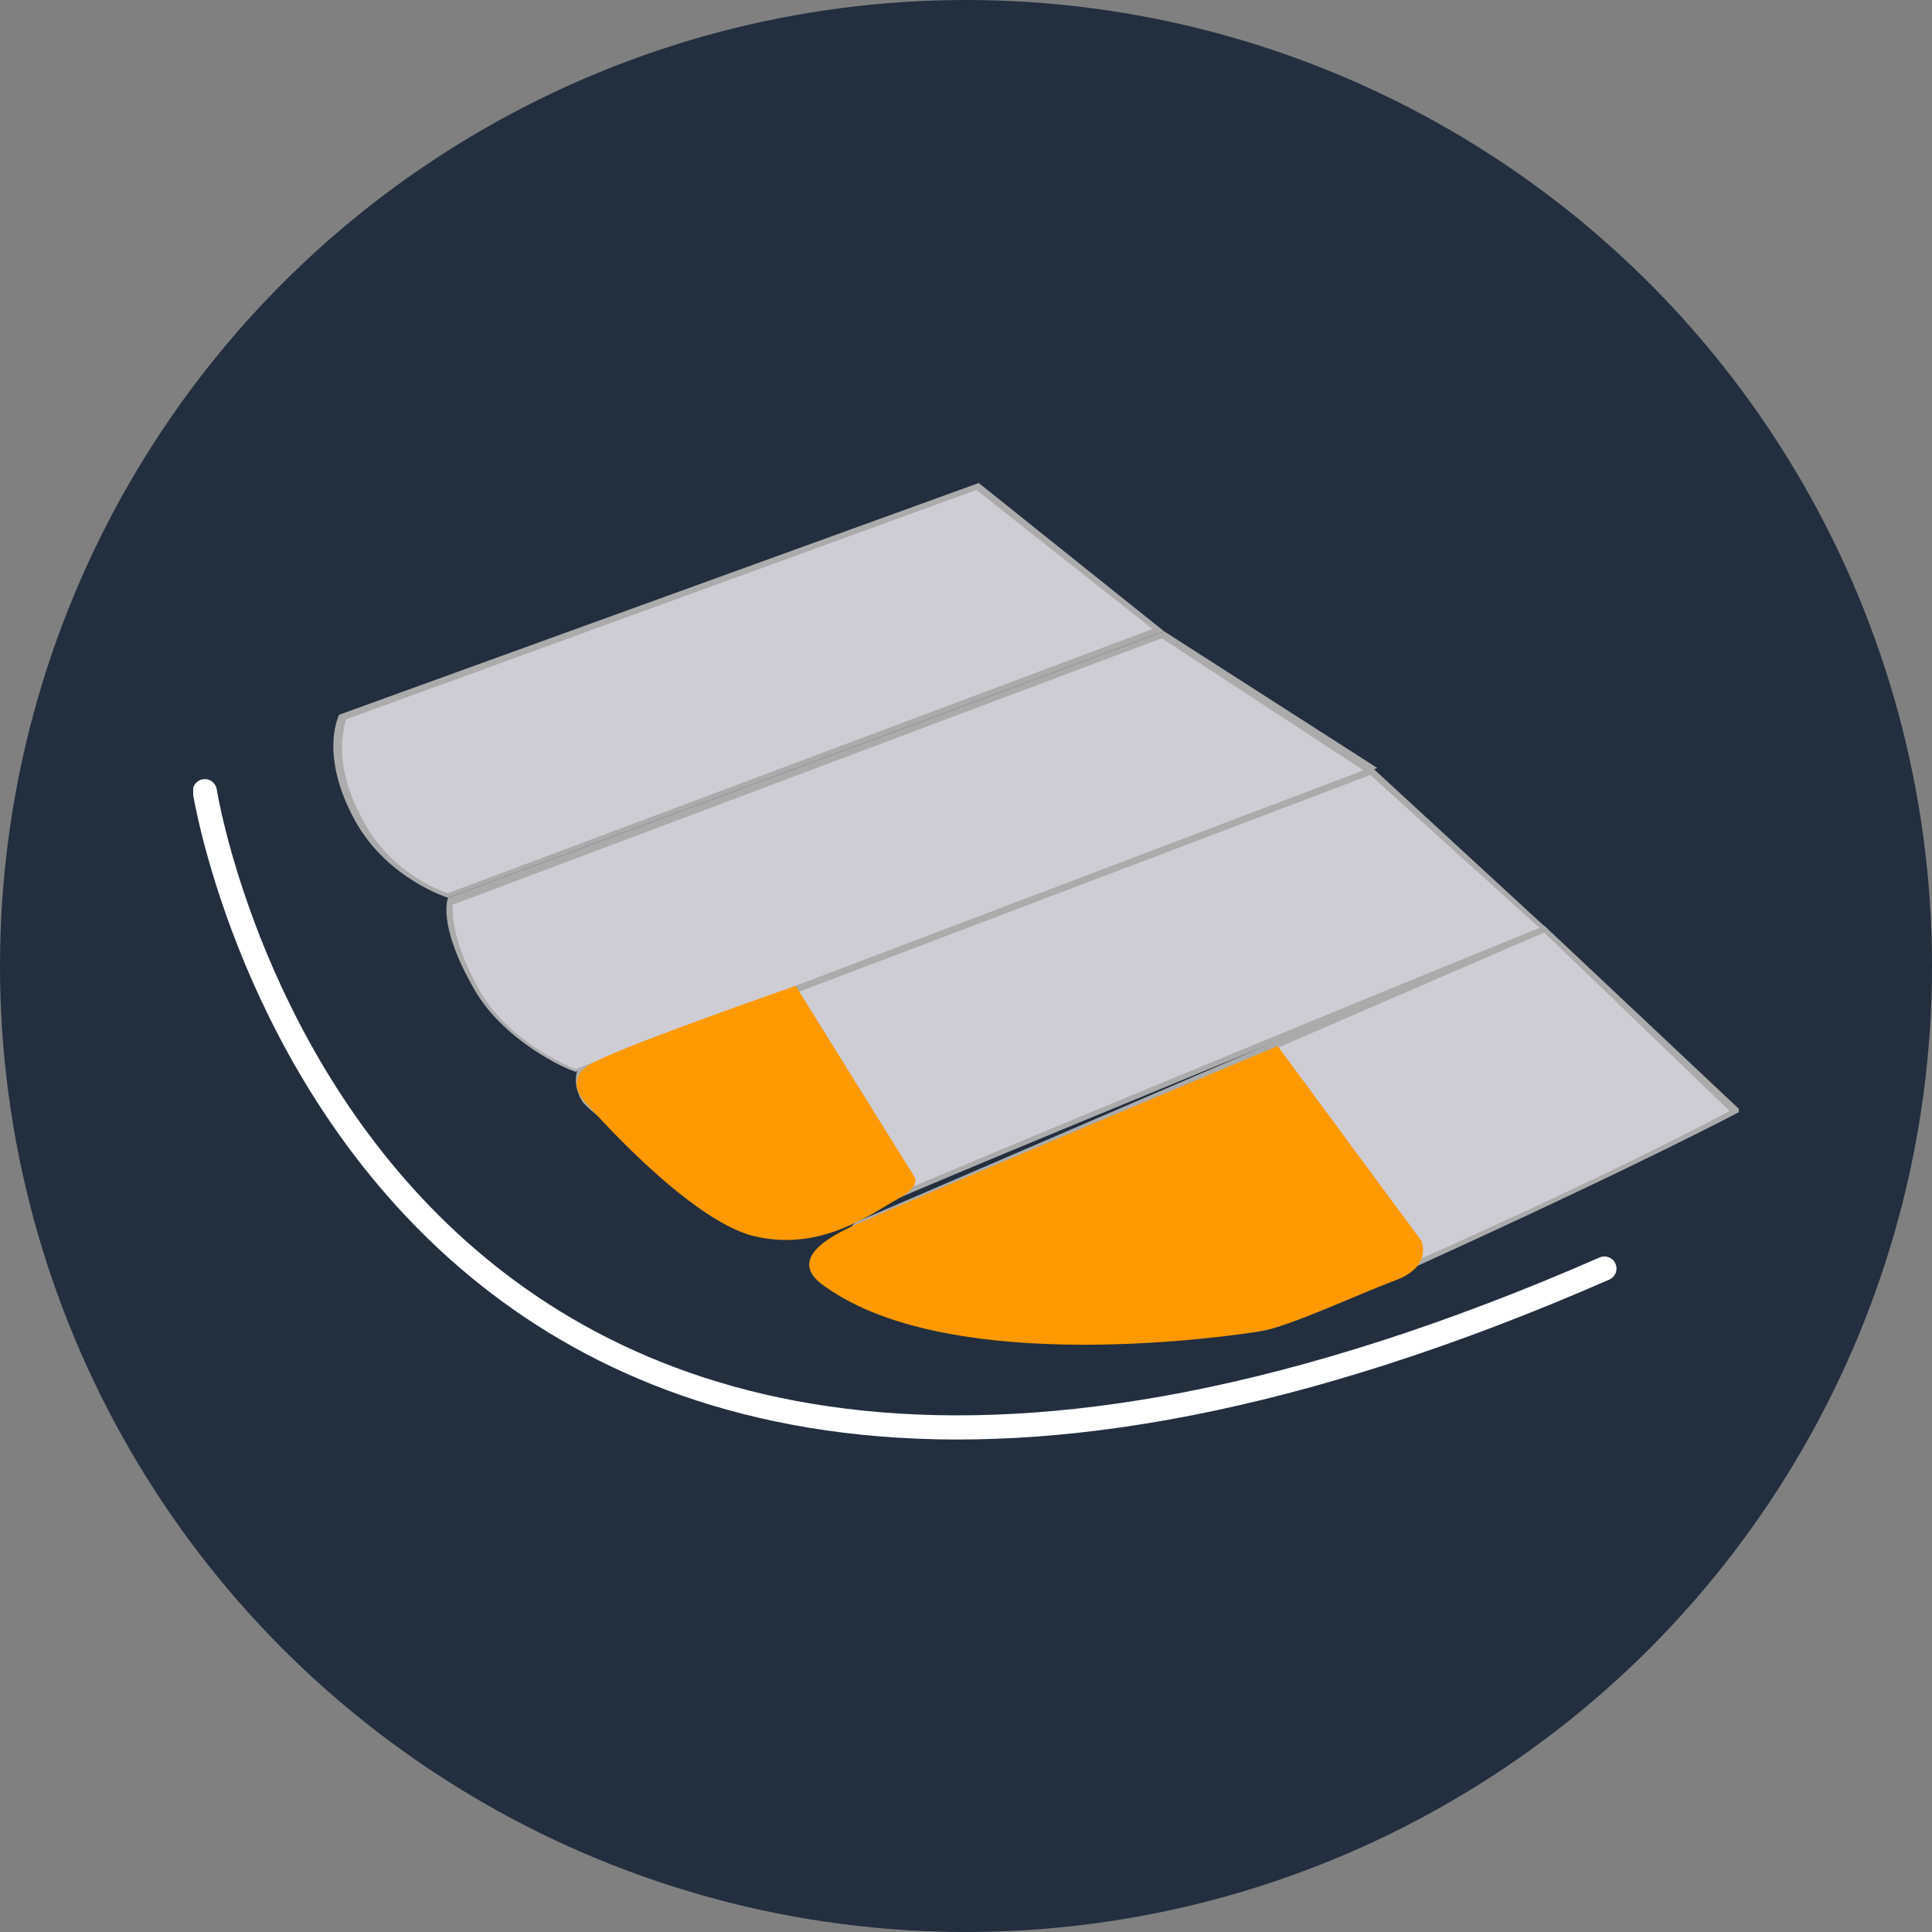
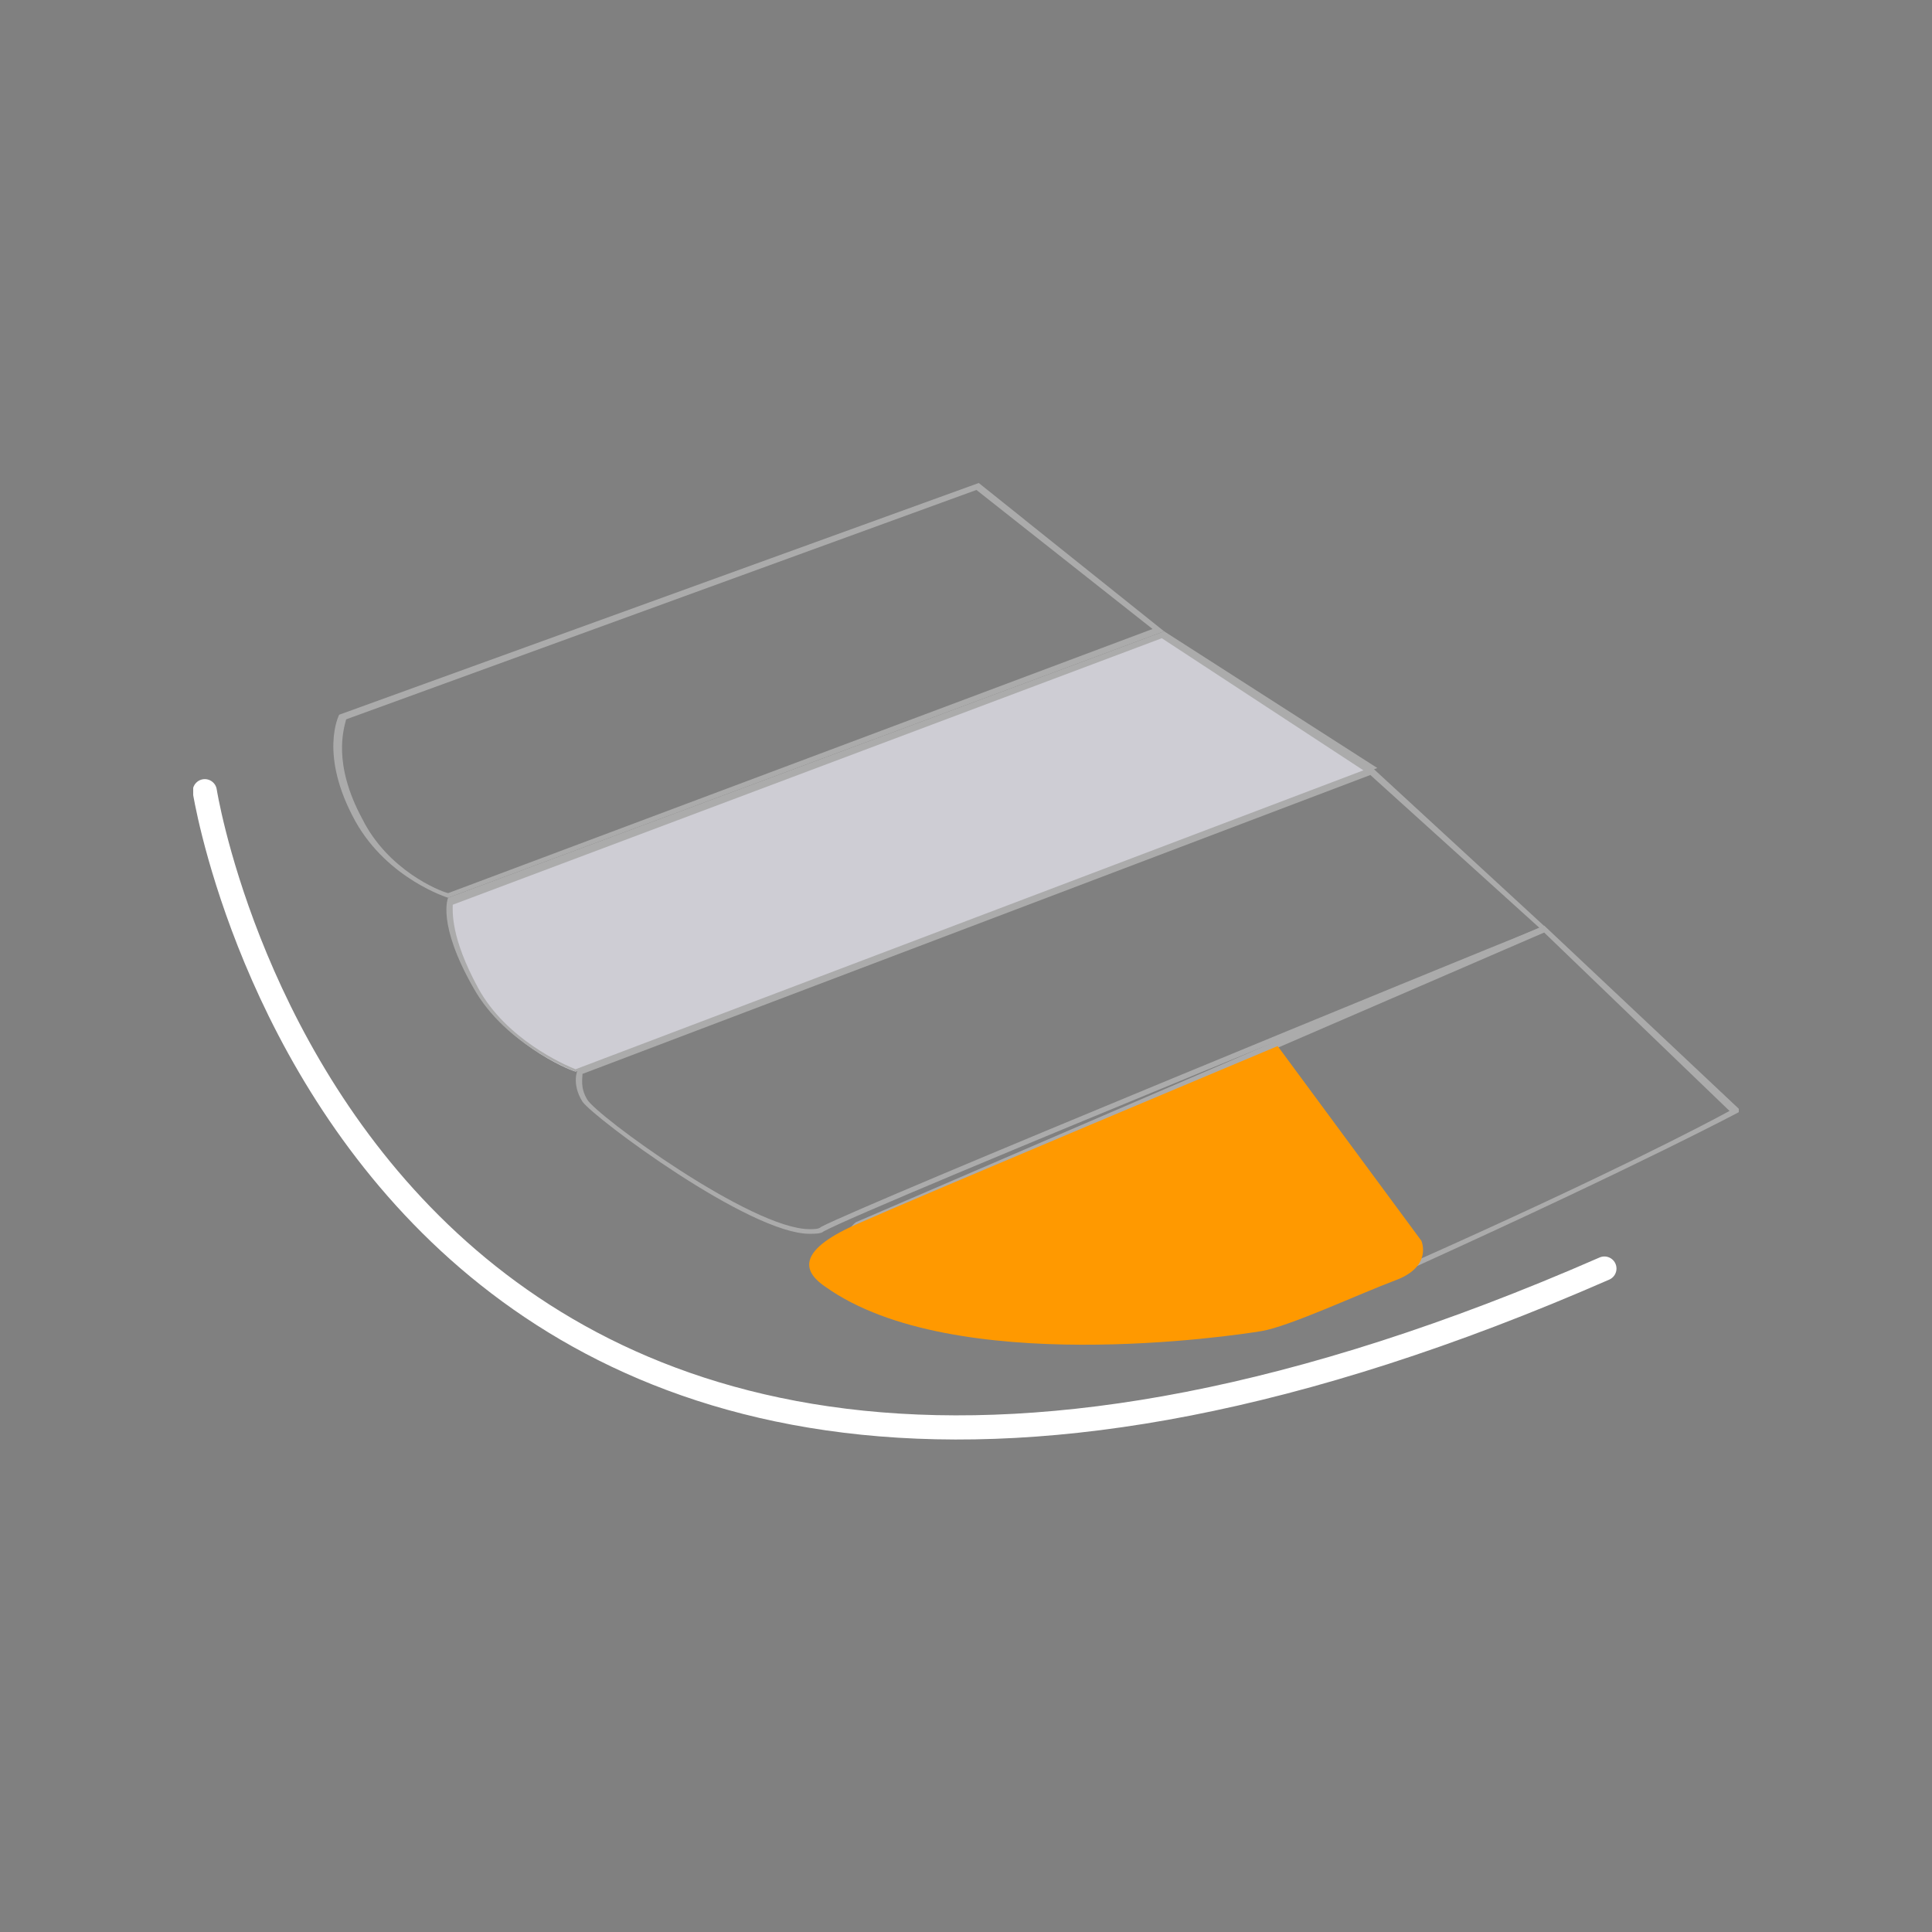
<svg xmlns="http://www.w3.org/2000/svg" width="80" height="80" viewBox="0 0 80 80" fill="none">
  <rect x="0" y="0" width="80" height="80" fill="#808080" stroke="none" />
-   <circle cx="40" cy="40" r="40" fill="#232F3E" />
  <g clip-path="url(#clip0)">
-     <path d="M43.982 54.925C40.336 54.925 36.498 53.87 35.538 52.527C35.25 52.047 35.058 51.663 35.154 51.375C35.25 50.991 35.538 50.799 35.538 50.799L64.036 38.518L71.904 46.002C71.136 46.386 67.106 48.497 58.663 52.335C54.537 54.158 46.573 54.925 43.982 54.925Z" fill="#CECDD4" />
    <path d="M63.94 38.614L71.616 46.002C70.561 46.578 66.531 48.689 58.566 52.239C54.536 54.062 46.572 54.83 43.982 54.83C39.856 54.83 36.498 53.583 35.634 52.431C35.346 52.047 35.25 51.663 35.25 51.376C35.346 51.088 35.538 50.896 35.538 50.896L63.94 38.614ZM63.94 38.326L35.442 50.608C35.442 50.608 34.483 51.28 35.442 52.527C36.402 53.775 40.144 55.022 43.982 55.022C46.572 55.022 54.536 54.254 58.663 52.431C68.162 48.113 72.096 46.002 72.096 46.002L63.94 38.326Z" fill="#ABABAB" />
    <path d="M23.832 44.371C23.448 44.275 20.858 43.124 19.706 40.917C18.267 38.23 18.651 37.271 18.651 37.271L48.204 26.236L56.744 31.898L23.832 44.371Z" fill="#CECDD4" />
    <path d="M48.108 26.428L56.456 31.898L23.832 44.276C23.352 44.084 20.954 43.028 19.802 40.917C18.651 38.806 18.747 37.751 18.747 37.463L48.108 26.428ZM48.204 26.141L18.555 37.175C18.555 37.175 18.075 38.231 19.61 40.917C20.954 43.316 23.832 44.371 23.832 44.371L57.032 31.802L48.204 26.141Z" fill="#ABABAB" />
-     <path d="M18.554 37.079C18.267 36.983 16.06 36.216 14.812 34.009C13.373 31.322 14.14 29.787 14.14 29.691L40.431 20.096L47.916 26.045L18.554 37.079Z" fill="#CECDD4" />
    <path d="M40.432 20.288L47.724 26.045L18.555 36.983C18.171 36.888 16.06 36.024 15.004 33.913C13.757 31.61 14.237 30.171 14.333 29.787L40.432 20.288ZM40.528 20L14.045 29.595C14.045 29.595 13.181 31.226 14.716 34.009C16.06 36.408 18.555 37.175 18.555 37.175L48.204 26.141L40.528 20Z" fill="#ABABAB" />
-     <path d="M33.523 50.993C30.933 50.993 24.6 46.195 24.216 45.619C23.832 44.948 24.024 44.372 24.024 44.372L56.744 31.994L63.94 38.519C61.349 39.574 35.922 49.937 34.099 50.993C34.003 50.993 33.811 50.993 33.523 50.993Z" fill="#CECDD4" />
    <path d="M56.743 32.091L63.748 38.423C60.39 39.767 35.826 49.842 34.003 50.801C33.907 50.897 33.715 50.897 33.523 50.897C31.124 50.897 24.695 46.196 24.312 45.524C24.024 45.044 24.12 44.66 24.12 44.468L56.743 32.091ZM56.84 31.803L23.928 44.276C23.928 44.276 23.64 44.852 24.12 45.62C24.6 46.291 31.028 51.089 33.523 51.089C33.715 51.089 34.003 51.089 34.099 50.993C36.018 49.938 64.132 38.519 64.132 38.519L56.84 31.803Z" fill="#ABABAB" />
    <path d="M8.48 32.762C8.48 32.762 15.101 74.981 66.435 52.528" stroke="white" stroke-miterlimit="10" stroke-linecap="round" />
    <path d="M52.906 43.316L58.855 51.376C58.855 51.376 59.334 52.432 57.799 53.008C56.264 53.583 53.385 54.927 52.234 55.118C51.083 55.31 39.472 57.038 34.195 53.295C33.331 52.72 32.852 51.856 35.442 50.705C38.033 49.553 52.906 43.316 52.906 43.316Z" fill="#FF9900" />
-     <path d="M32.947 40.822L37.841 48.69C37.841 48.69 38.225 49.074 37.169 49.65C36.114 50.226 34.003 51.857 31.22 51.185C28.438 50.513 24.216 45.62 24.216 45.62C24.216 45.62 23.16 44.564 24.791 43.893C26.327 43.125 32.947 40.822 32.947 40.822Z" fill="#FF9900" />
  </g>
  <defs>
    <clipPath id="clip0">
      <rect width="64" height="39.628" fill="white" transform="translate(8 20)" />
    </clipPath>
  </defs>
</svg>